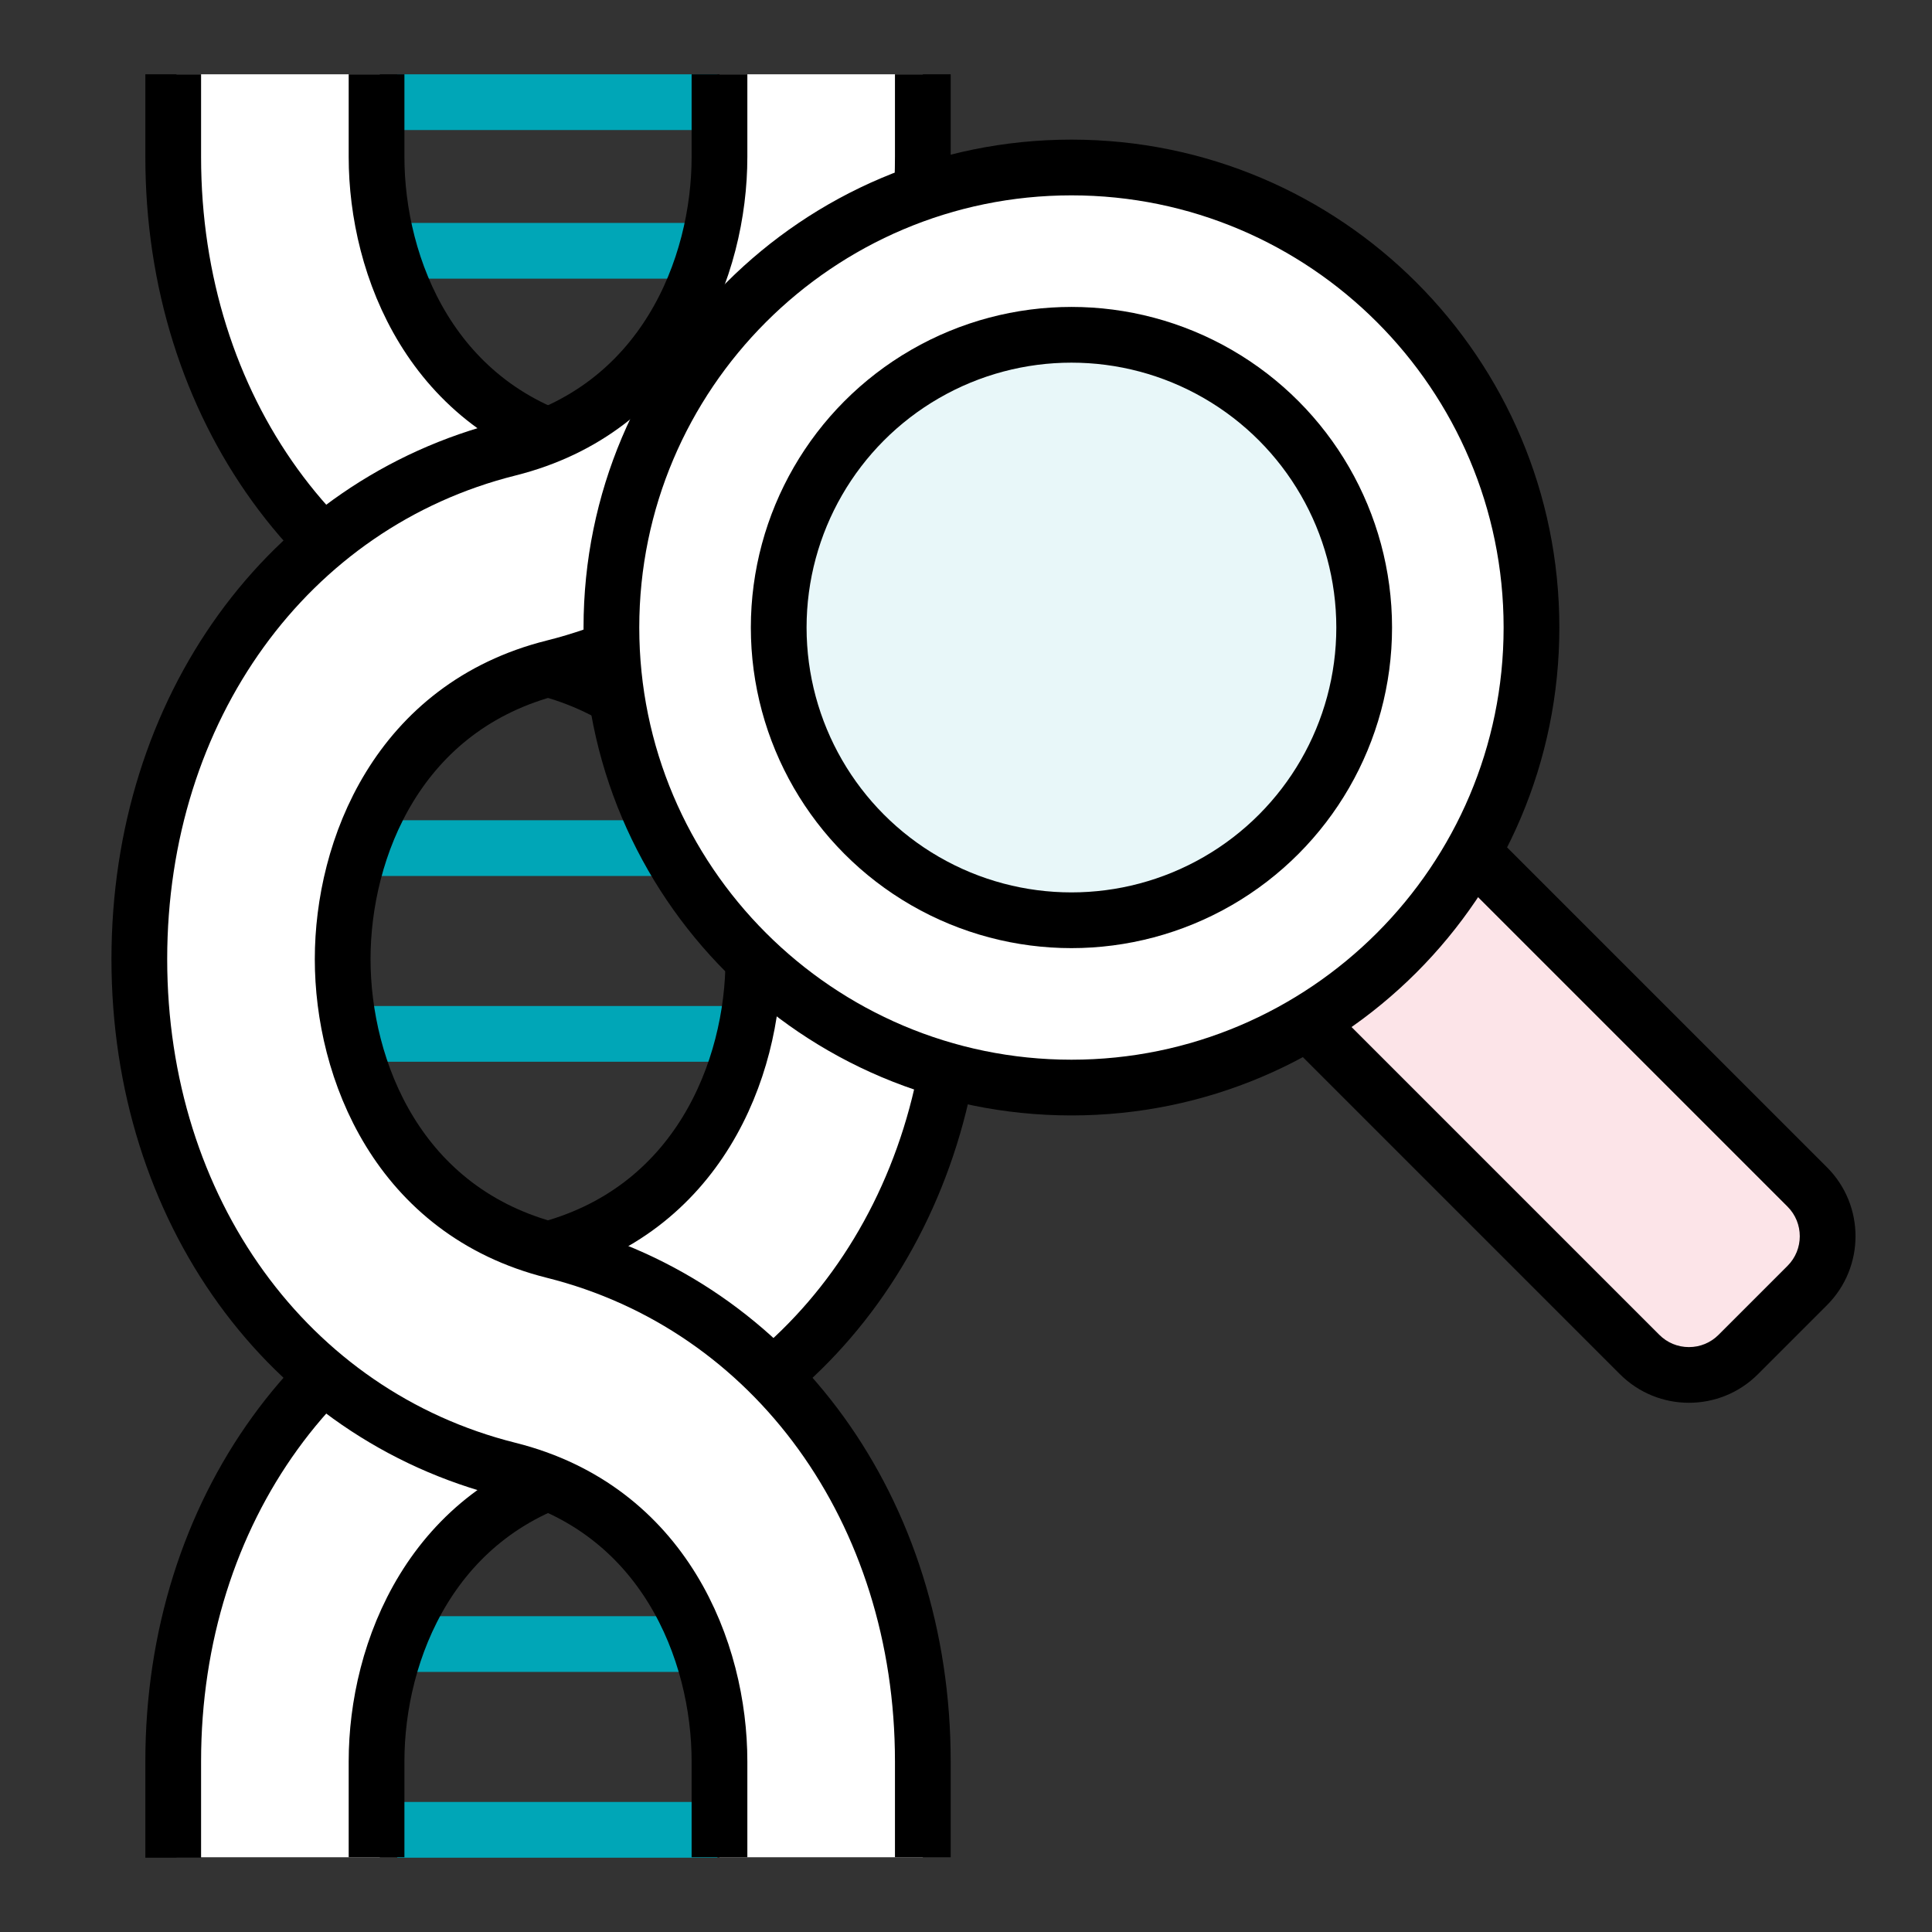
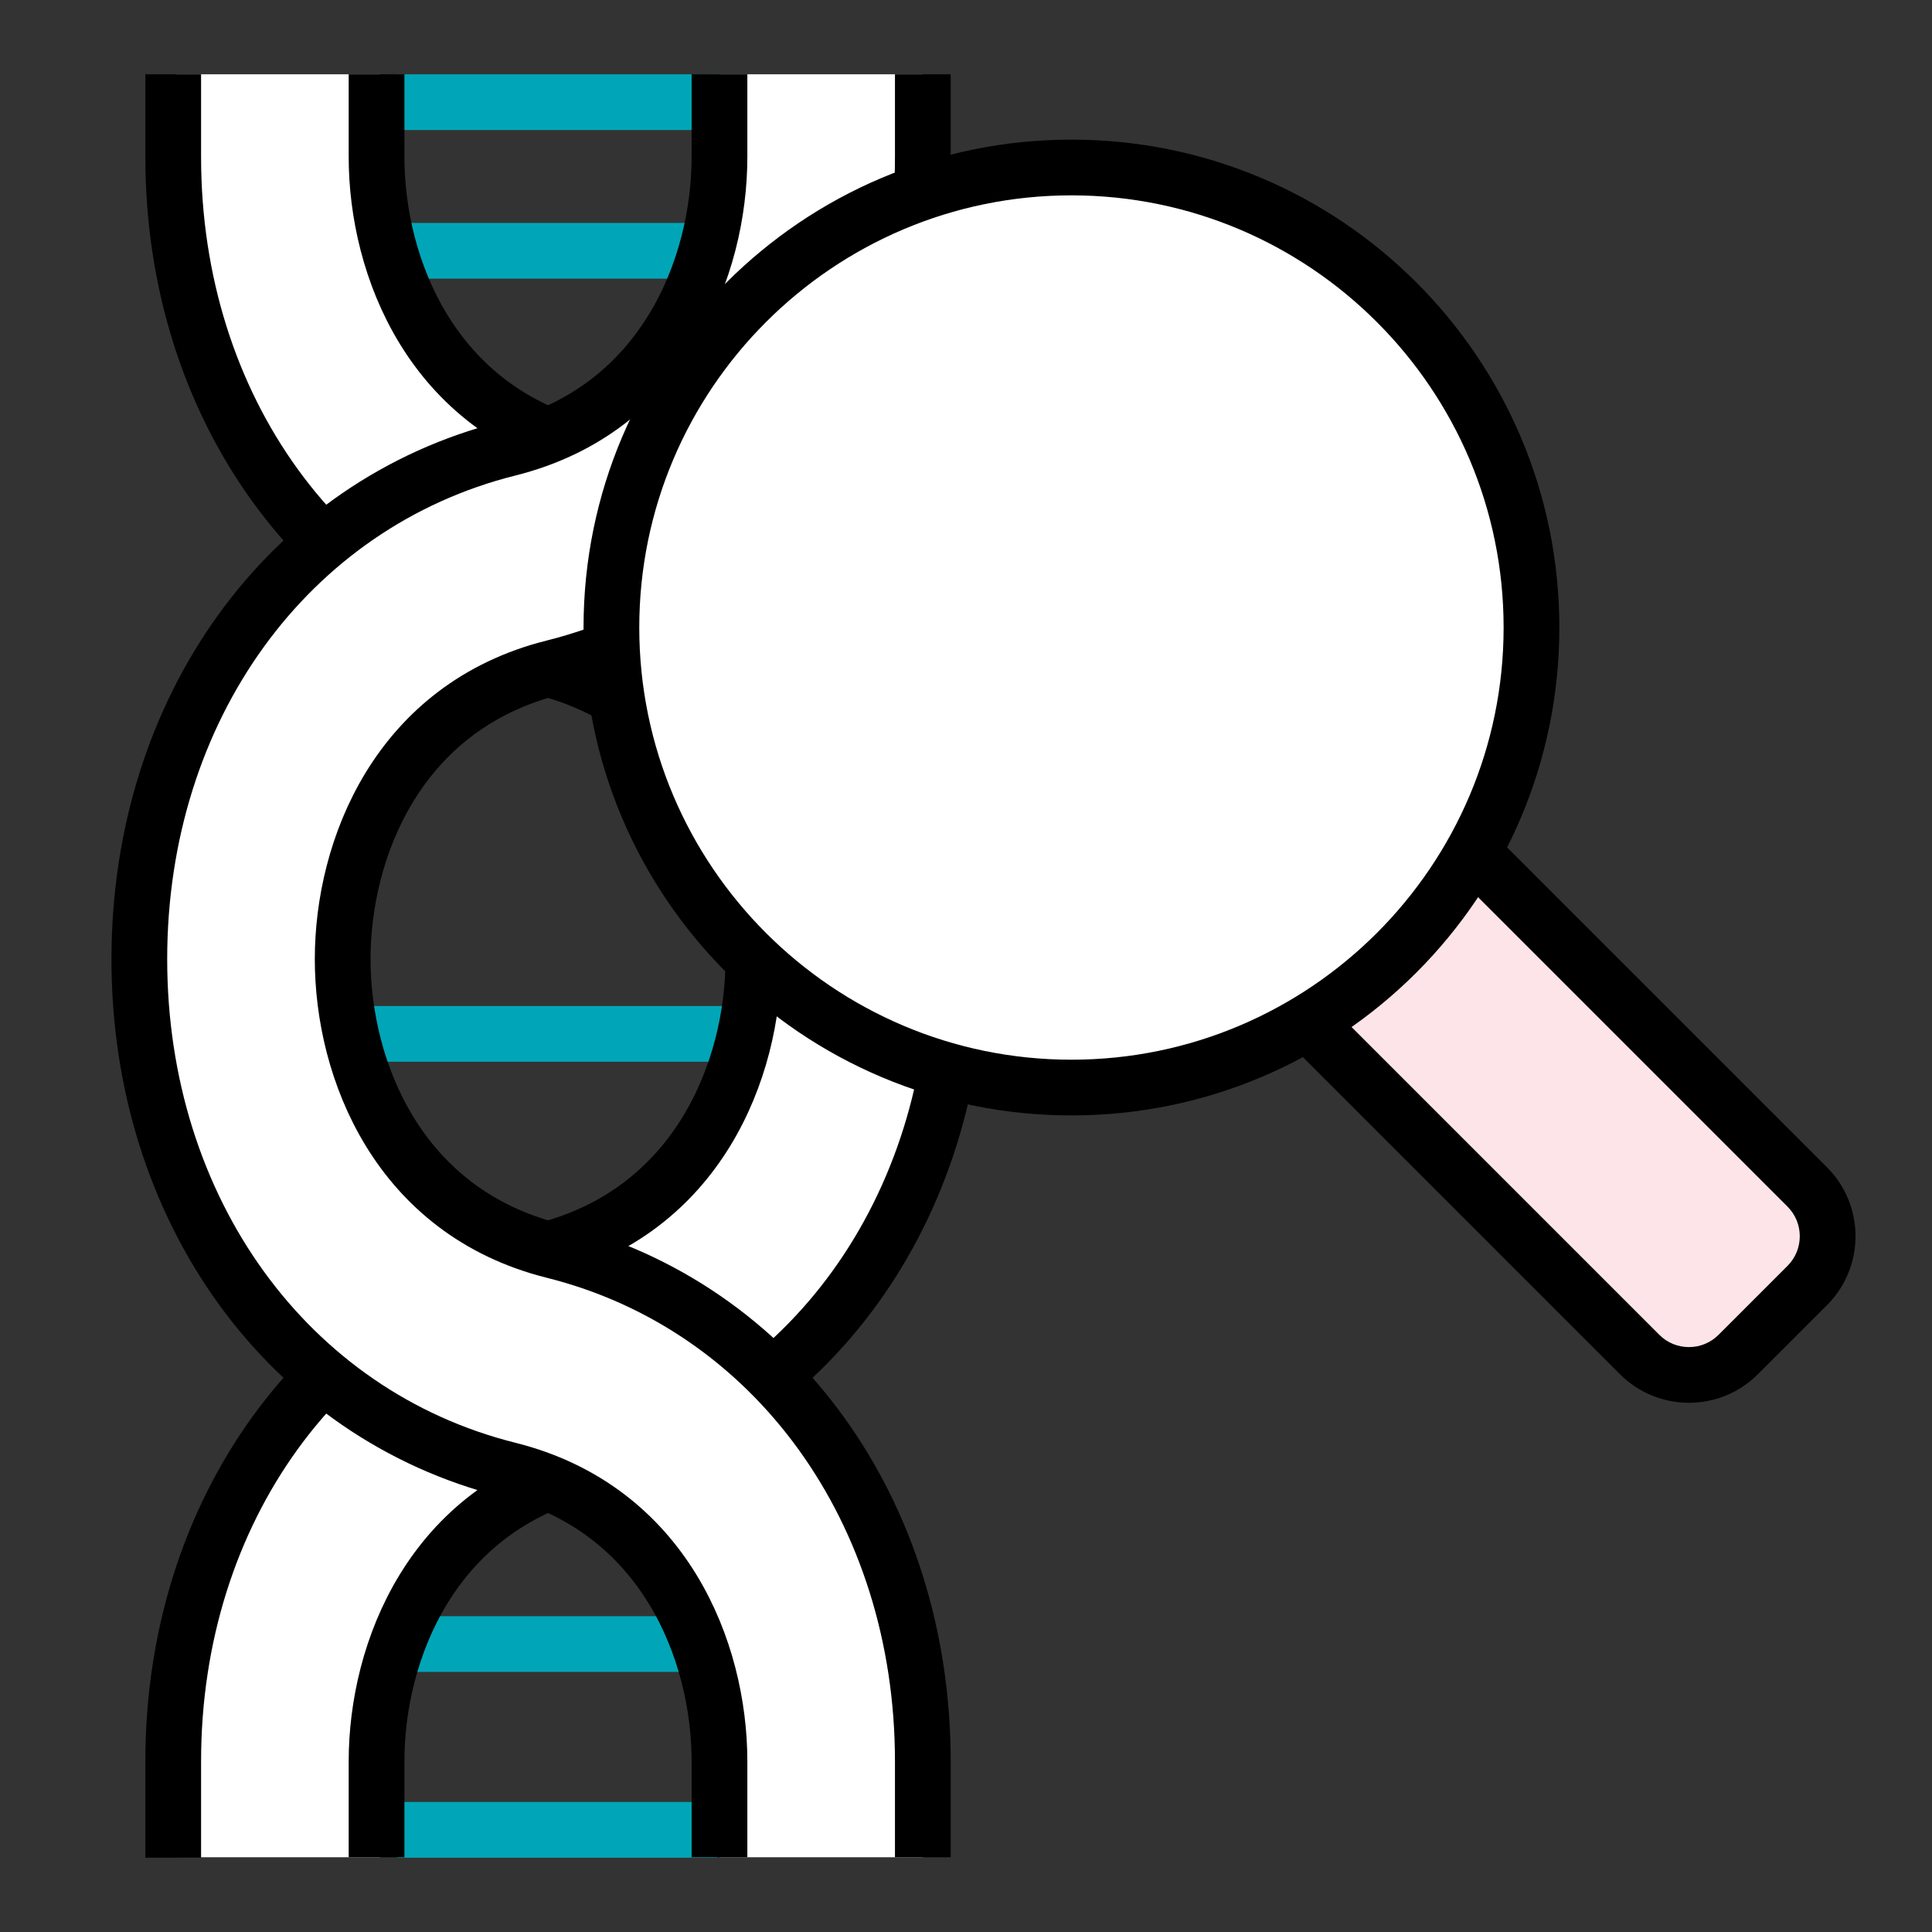
<svg xmlns="http://www.w3.org/2000/svg" version="1.1" id="Layer_1" x="0px" y="0px" width="52px" height="52px" viewBox="0 0 52 52" style="enable-background:new 0 0 52 52;" xml:space="preserve">
  <rect x="0" y="0" width="52" height="52" fill="#333333" stroke="none" />
  <style type="text/css">
	.st0{fill:#FFFFFF;}
	.st1{fill:#E8F7F9;}
	.st2{fill:none;stroke:#000000;stroke-width:1.5;stroke-miterlimit:10;}
	.st3{fill:#FCE4E8;stroke:#000000;stroke-width:1.5;stroke-linejoin:round;stroke-miterlimit:10;}
	.st4{fill:#00A6B7;}
	.st5{fill:none;}
	.st6{fill:#FFFFFF;stroke:#000000;stroke-width:1.5;stroke-miterlimit:10;}
	.st7{fill:#FCE4E8;}
	.st8{fill:#E8F7F9;stroke:#00A6B7;stroke-width:1.5;stroke-linejoin:bevel;stroke-miterlimit:10;}
	.st9{fill:none;stroke:#00A6B7;stroke-width:1.5;stroke-miterlimit:10;}
	.st10{fill:#FCE4E8;stroke:#000000;stroke-width:1.5;stroke-miterlimit:10;}
	.st11{fill:#E8F7F9;stroke:#00A6B7;stroke-width:1.5;stroke-miterlimit:10;}
	.st12{fill:#EB5F74;}
	.st13{fill:none;stroke:#EB5F74;stroke-width:1.5;stroke-miterlimit:10;}
	.st14{fill:none;stroke:#00A6B7;stroke-width:1.5;stroke-linecap:round;stroke-linejoin:round;stroke-miterlimit:10;}
	.st15{fill:none;stroke:#00A6B7;stroke-width:1.5;stroke-linecap:round;stroke-miterlimit:10;}
	.st16{fill:#FFFFFF;stroke:#00A6B7;stroke-width:1.5;stroke-miterlimit:10;}
	.st17{fill:none;stroke:#000000;stroke-width:1.5;stroke-linejoin:round;stroke-miterlimit:10;}
	.st18{fill:none;stroke:#00A6B7;stroke-width:1.5;stroke-linejoin:round;stroke-miterlimit:10;}
	.st19{fill:#FFFFFF;stroke:#000000;stroke-width:1.5;stroke-linejoin:round;stroke-miterlimit:10;}
	.st20{fill:none;stroke:#000000;stroke-width:1.5;stroke-linecap:round;stroke-linejoin:round;stroke-miterlimit:10;}
	.st21{fill:#E8F7F9;stroke:#000000;stroke-width:1.5;stroke-miterlimit:10;}
	.st22{fill:#FFFFFF;stroke:#000000;stroke-width:1.5;stroke-linecap:round;stroke-linejoin:round;stroke-miterlimit:10;}
</style>
  <g id="DNA">
    <g>
      <path class="st0" d="M10.223,47.408c0-2.965,1.487-6.8,5.675-7.848c5.945-1.488,9.94-7.011,9.94-13.745    c0-6.733-3.994-12.257-9.94-13.744c-4.189-1.048-5.675-4.883-5.675-7.848V2H4.75v2.223c0,6.733,3.994,12.257,9.939,13.744    c4.189,1.048,5.676,4.883,5.676,7.848c0,2.966-1.487,6.801-5.676,7.849C8.744,35.152,4.75,40.675,4.75,47.408v2.58h5.473V47.408z" />
    </g>
-     <line class="st16" x1="18.308" y1="22.827" x2="9.692" y2="22.827" />
    <line class="st16" x1="20.308" y1="27.827" x2="9.692" y2="27.827" />
    <line class="st16" x1="18.308" y1="44.25" x2="10.692" y2="44.25" />
    <line class="st16" x1="19.308" y1="49.25" x2="10.692" y2="49.25" />
    <line class="st16" x1="18.5" y1="6.75" x2="10.5" y2="6.75" />
    <line class="st16" x1="19.308" y1="2.75" x2="10.692" y2="2.75" />
    <g>
      <path class="st2" d="M4.662,2v2.223c0,6.733,3.994,12.257,9.94,13.744c4.189,1.048,5.675,4.883,5.675,7.848    c0,2.966-1.487,6.801-5.675,7.849c-5.945,1.488-9.94,7.011-9.94,13.744V50" />
      <path class="st2" d="M10.135,2v2.223c0,2.965,1.487,6.8,5.676,7.848c5.944,1.488,9.939,7.011,9.939,13.744    c0,6.734-3.994,12.258-9.939,13.745c-4.189,1.048-5.676,4.883-5.676,7.848v2.58" />
    </g>
    <g>
      <path class="st0" d="M19.365,47.408c0-2.965-1.487-6.8-5.675-7.848c-5.945-1.488-9.94-7.011-9.94-13.745    c0-6.733,3.994-12.257,9.94-13.744c4.189-1.048,5.675-4.883,5.675-7.848V2h5.473v2.223c0,6.733-3.994,12.257-9.939,13.744    c-4.189,1.048-5.676,4.883-5.676,7.848c0,2.966,1.487,6.801,5.676,7.849c5.944,1.488,9.939,7.011,9.939,13.744v2.58h-5.473V47.408    z" />
    </g>
    <g>
      <path class="st2" d="M19.365,2v2.223c0,2.965-1.487,6.8-5.675,7.848c-5.945,1.488-9.94,7.011-9.94,13.744    c0,6.734,3.994,12.258,9.94,13.745c4.189,1.048,5.675,4.883,5.675,7.848v2.58" />
      <path class="st2" d="M24.838,2v2.223c0,6.733-3.994,12.257-9.939,13.744c-4.189,1.048-5.676,4.883-5.676,7.848    c0,2.966,1.487,6.801,5.676,7.849c5.944,1.488,9.939,7.011,9.939,13.744v2.58" />
    </g>
    <g>
      <path class="st7" d="M45.459,37.008c-0.502,0-0.973-0.195-1.327-0.55L32.988,25.315c-0.731-0.732-0.731-1.923,0-2.654l1.857-1.857    c0.354-0.354,0.825-0.549,1.327-0.549c0.501,0,0.972,0.194,1.326,0.549l11.144,11.144c0.354,0.354,0.549,0.825,0.549,1.327    c0,0.501-0.194,0.972-0.549,1.326l-1.857,1.857C46.431,36.812,45.96,37.008,45.459,37.008z" />
      <path d="M36.172,21.004c0.301,0,0.584,0.117,0.797,0.33l11.143,11.143c0.439,0.439,0.439,1.154,0,1.593l-1.857,1.857    c-0.213,0.213-0.496,0.33-0.797,0.33c-0.301,0-0.584-0.117-0.797-0.33L33.519,24.785c-0.439-0.439-0.439-1.154,0-1.593    l1.857-1.857C35.589,21.122,35.871,21.004,36.172,21.004 M36.172,19.504c-0.672,0-1.344,0.256-1.857,0.769l-1.857,1.857    c-1.026,1.026-1.026,2.689,0,3.714l11.143,11.143c0.513,0.513,1.185,0.769,1.857,0.769s1.344-0.256,1.857-0.769l1.857-1.857    c1.026-1.026,1.026-2.689,0-3.714L38.03,20.274C37.517,19.761,36.844,19.504,36.172,19.504L36.172,19.504z" />
    </g>
    <g>
      <path class="st0" d="M28.838,29.272c-6.827,0-12.382-5.555-12.382-12.382c0-6.828,5.555-12.383,12.382-12.383    c6.828,0,12.383,5.555,12.383,12.383C41.221,23.718,35.666,29.272,28.838,29.272z" />
      <path d="M28.838,5.258c6.414,0,11.632,5.218,11.632,11.632s-5.218,11.632-11.632,11.632S17.206,23.304,17.206,16.89    S22.424,5.258,28.838,5.258 M28.838,3.758c-7.253,0-13.132,5.88-13.132,13.132c0,7.253,5.88,13.132,13.132,13.132    s13.132-5.88,13.132-13.132C41.971,9.637,36.091,3.758,28.838,3.758L28.838,3.758z" />
    </g>
-     <circle class="st21" cx="28.838" cy="16.89" r="7.879" />
    <rect class="st5" width="52" height="52" />
  </g>
</svg>